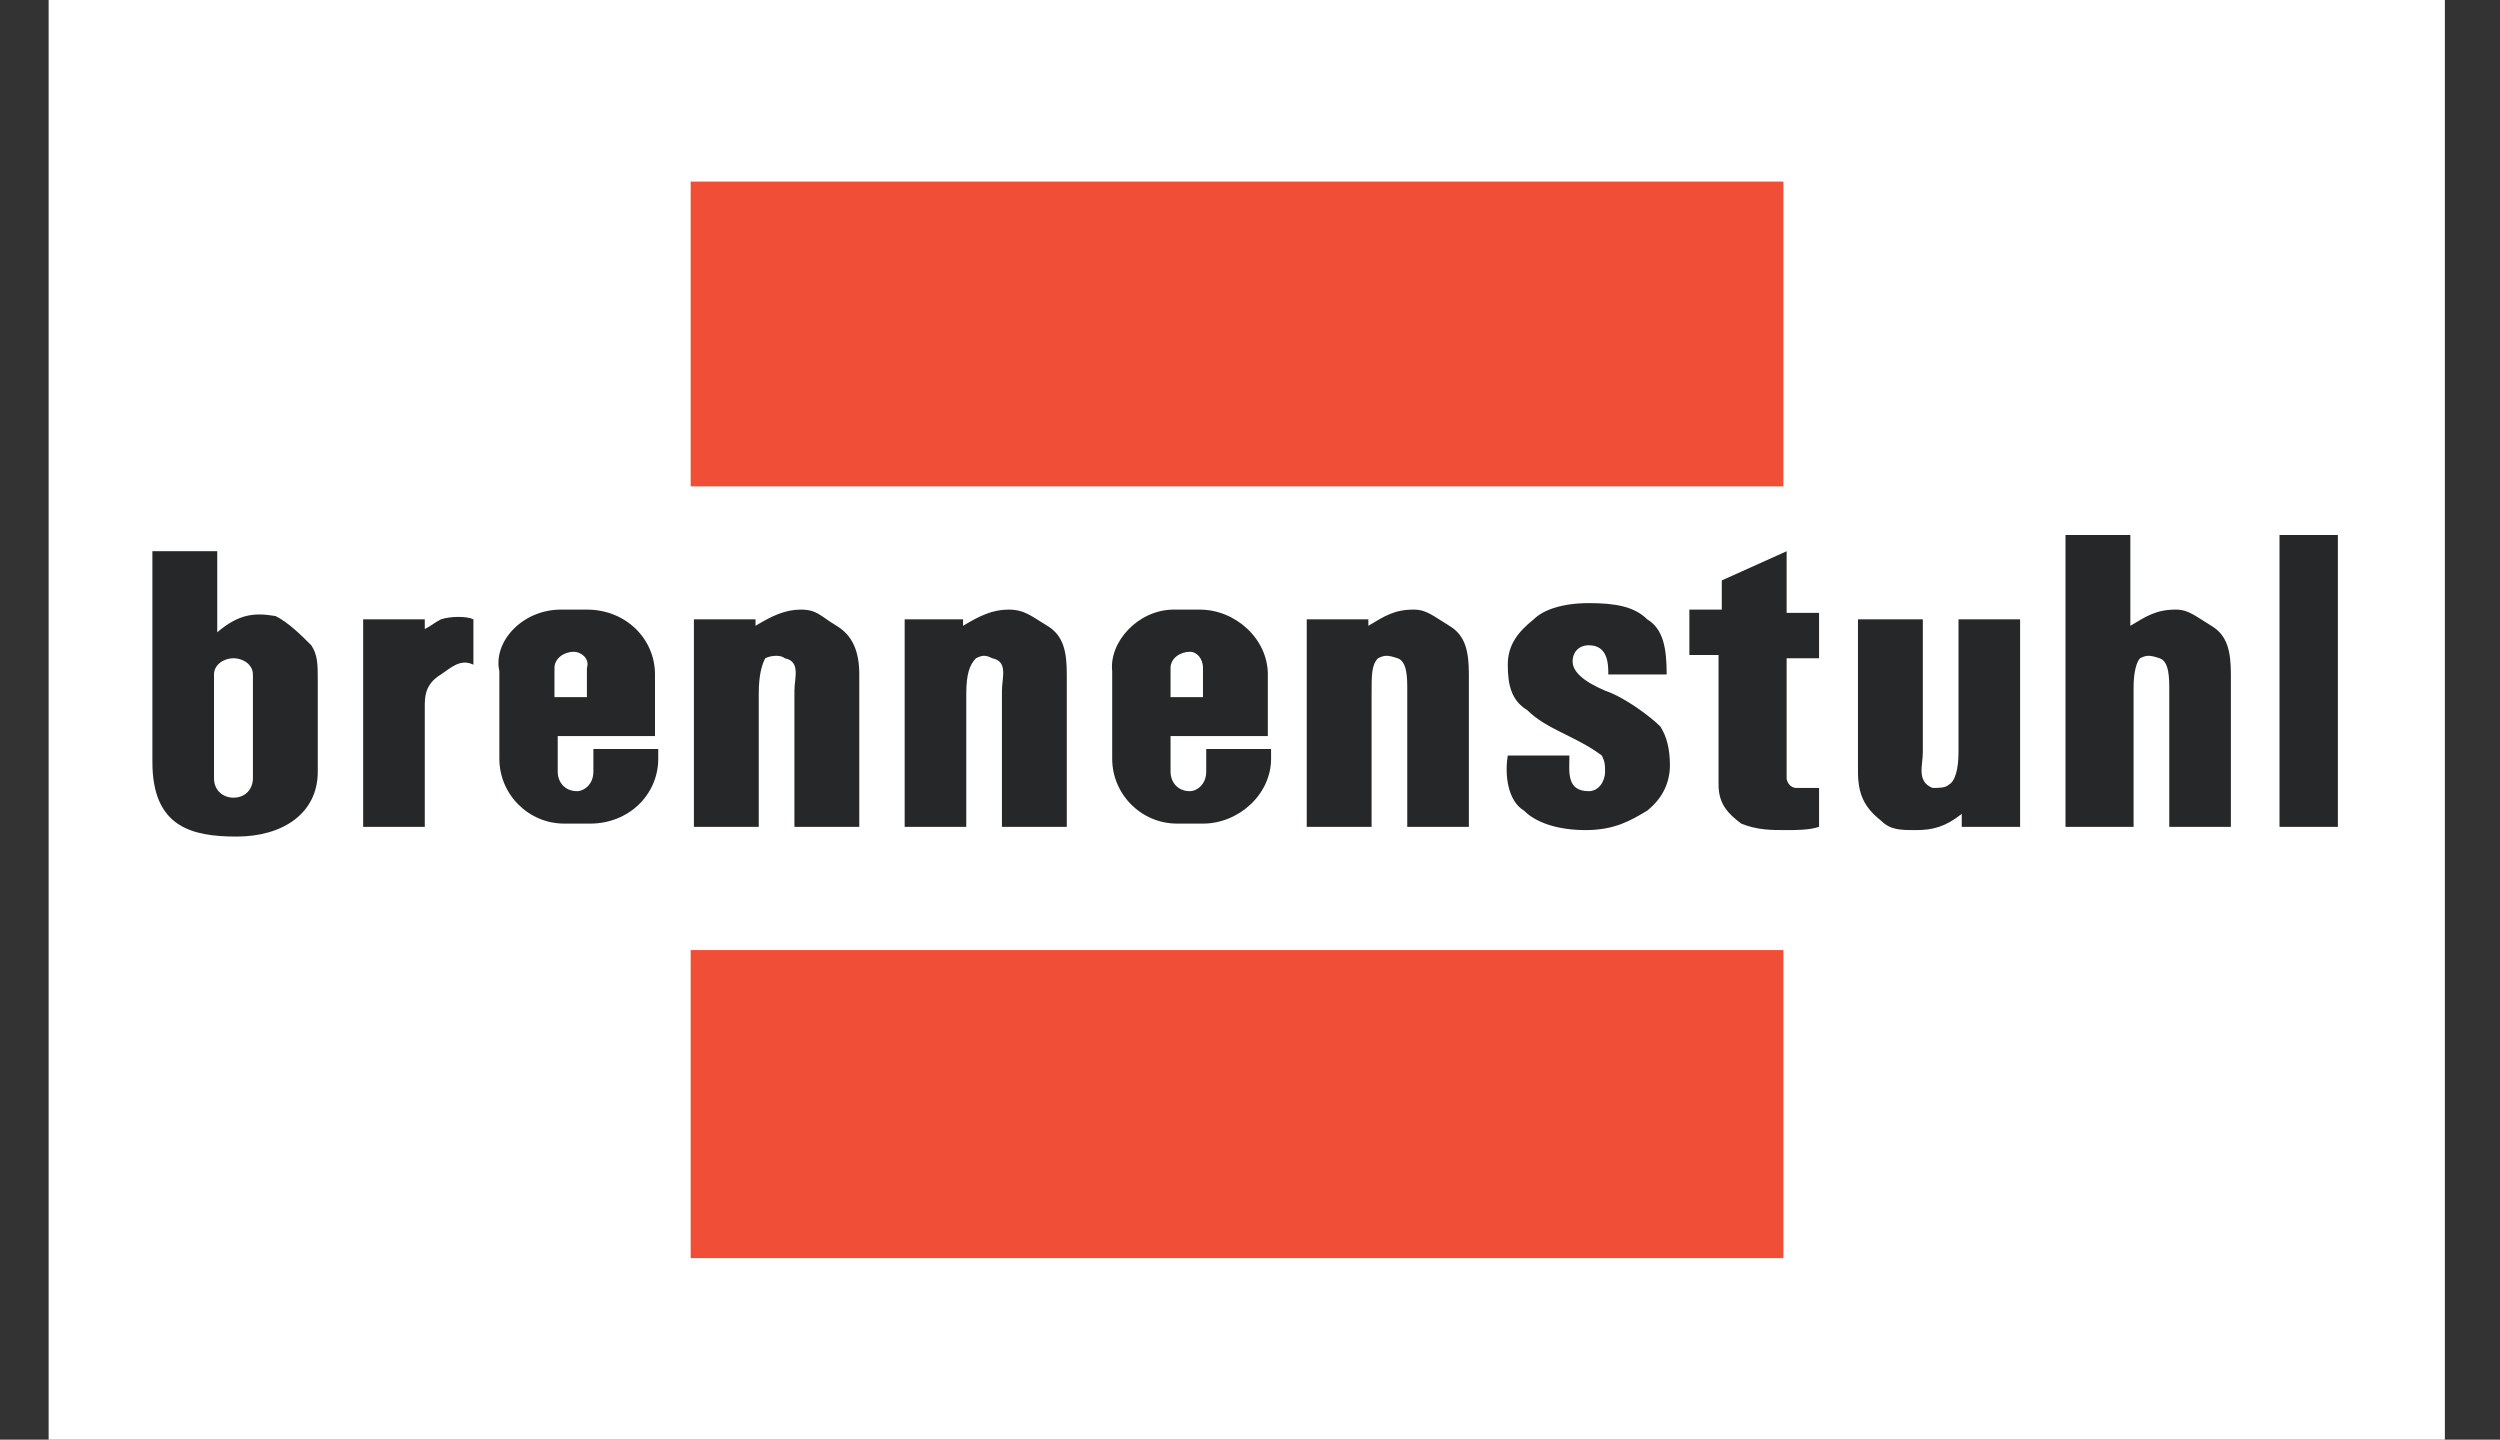
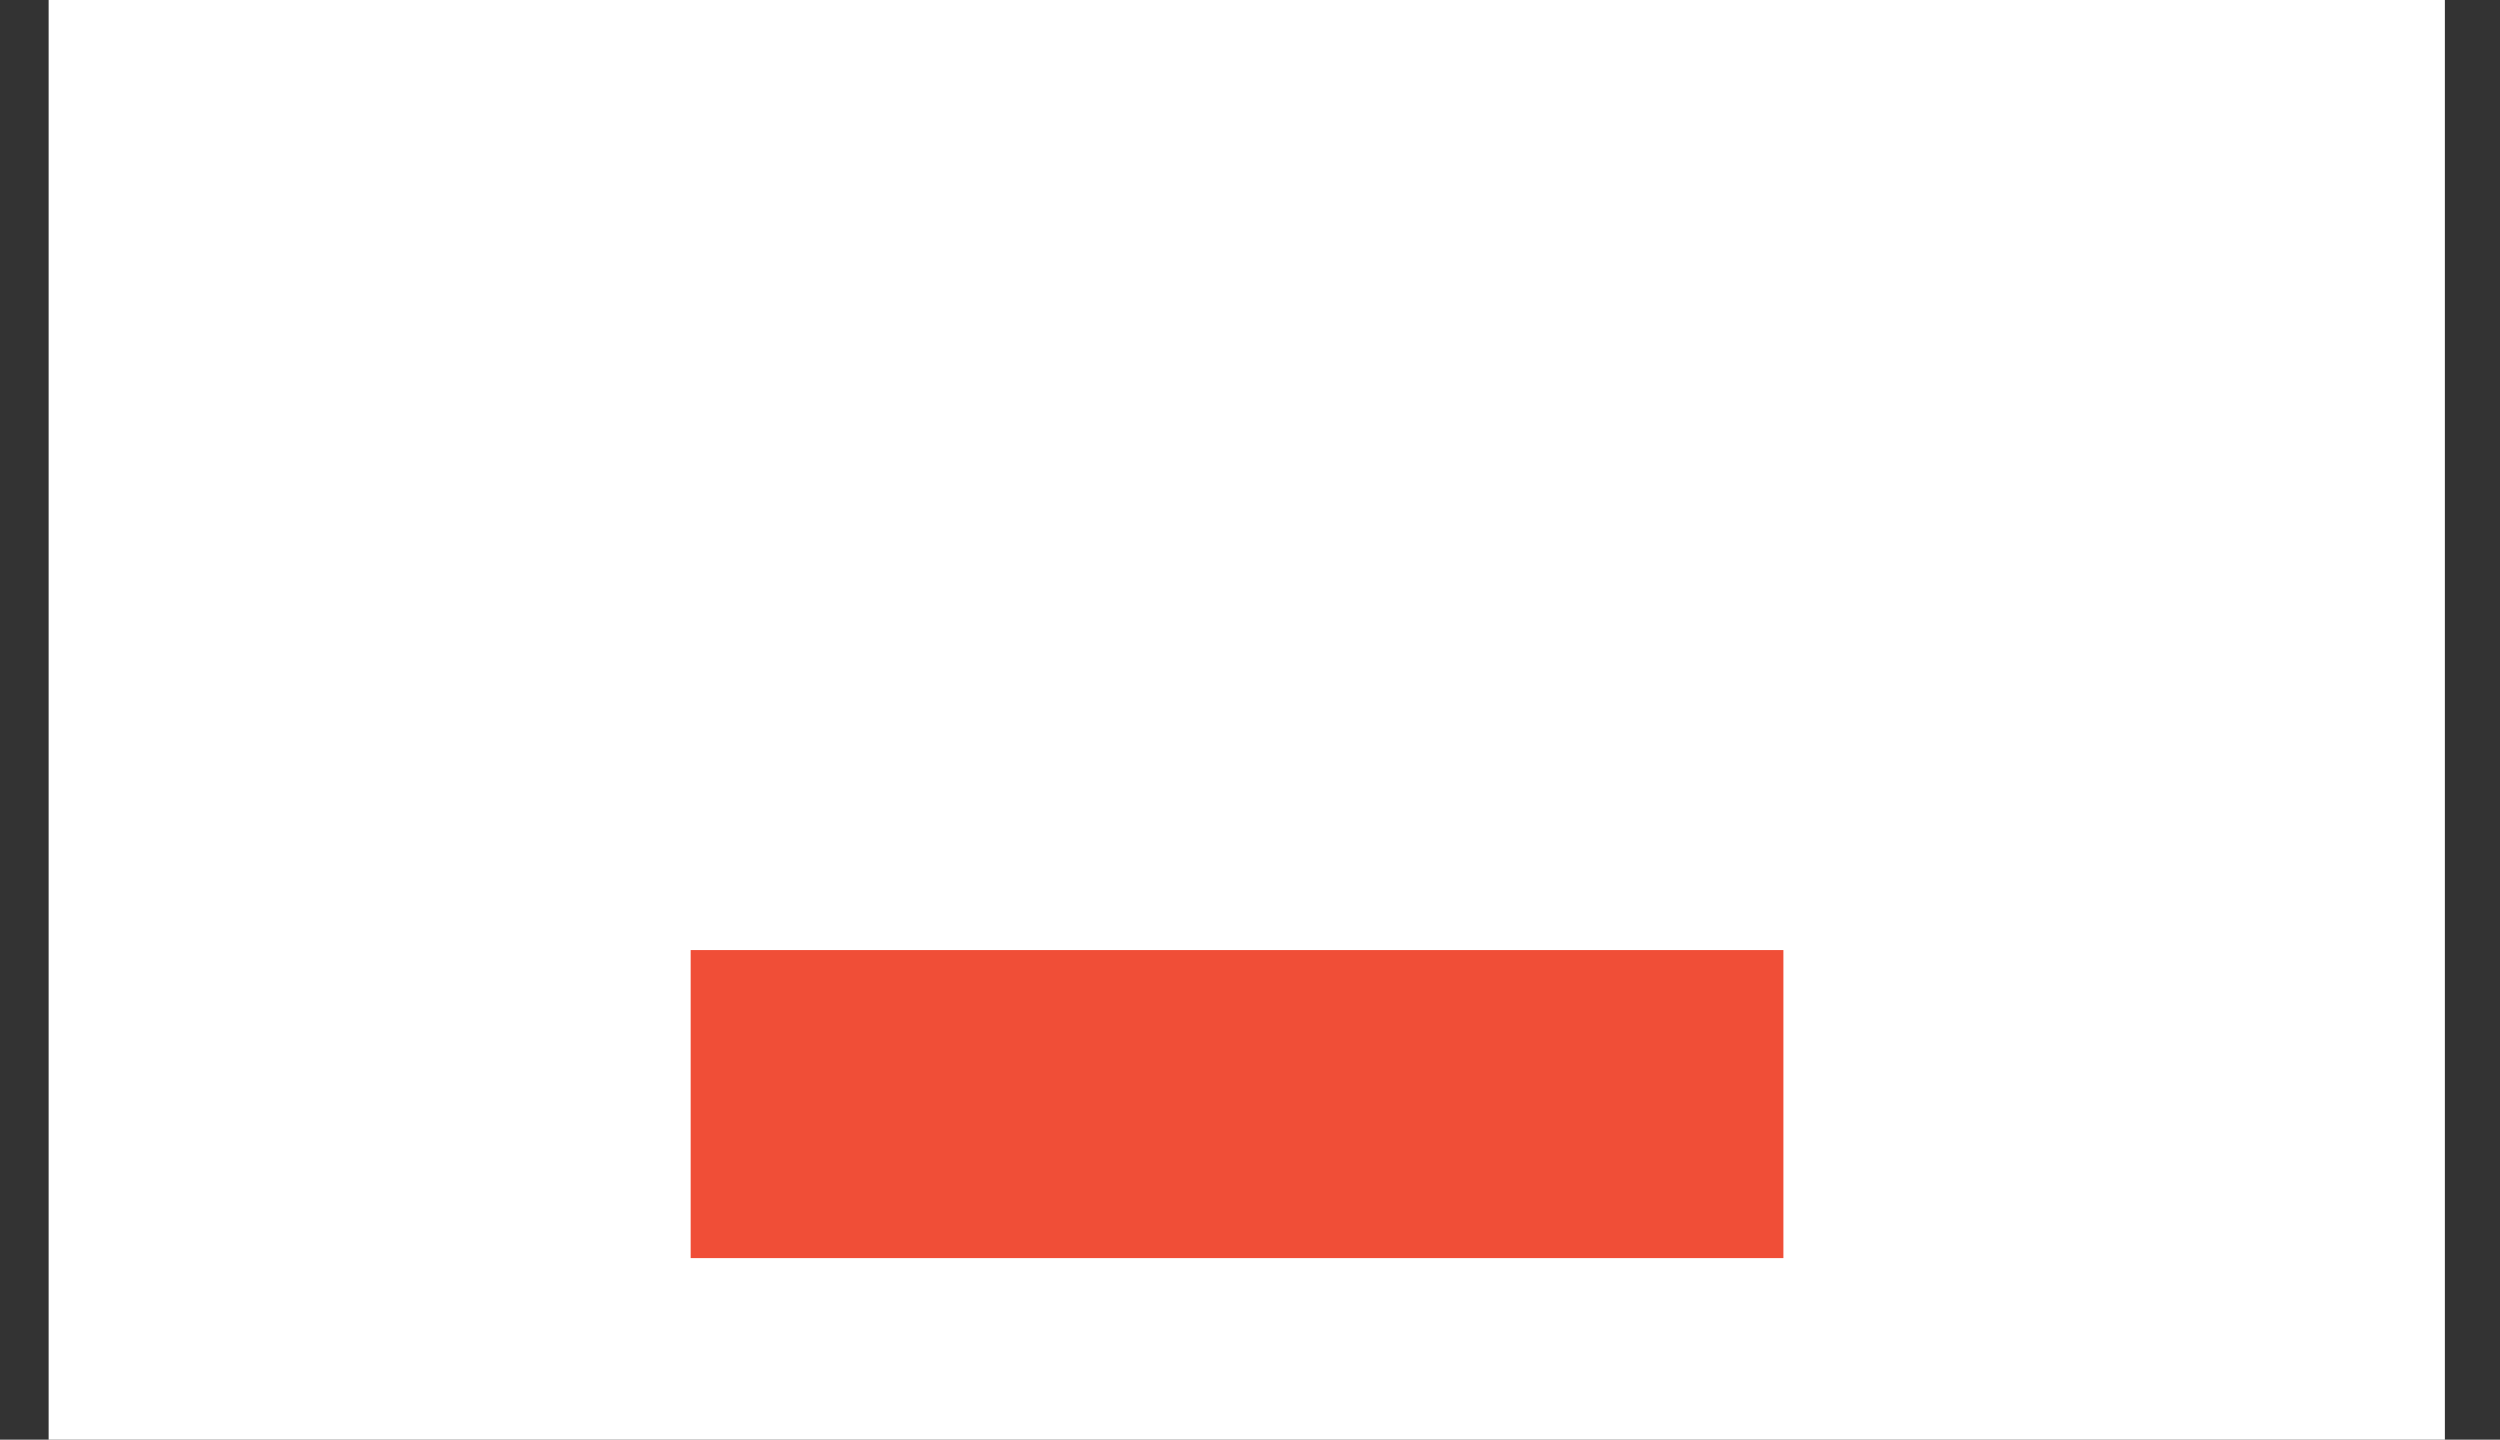
<svg xmlns="http://www.w3.org/2000/svg" version="1.1" id="Layer_1" x="0px" y="0px" width="77.1px" height="44.4px" viewBox="0 0 77.1 44.4" style="enable-background:new 0 0 77.1 44.4;" xml:space="preserve">
  <rect x="0" y="0" width="77.1" height="44.4" fill="#333333" stroke="none" />
  <style type="text/css">
	.st0{fill-rule:evenodd;clip-rule:evenodd;fill:#FFFFFF;}
	.st1{fill-rule:evenodd;clip-rule:evenodd;fill:#F04E37;}
	.st2{fill-rule:evenodd;clip-rule:evenodd;fill:#262729;}
</style>
  <g>
    <polygon class="st0" points="1.5,-14.7 75.4,-14.7 75.4,59.2 1.5,59.2 1.5,-14.7  " />
    <polygon class="st1" points="21.3,29.3 55,29.3 55,38.8 21.3,38.8 21.3,29.3  " />
-     <path class="st2" d="M4.7,23.5c0,2,1.2,2.3,2.6,2.3c1.4,0,2.5-0.7,2.5-2v-2.8c0-0.5,0-0.8-0.2-1.1c-0.3-0.3-0.7-0.7-1.1-0.9   c-0.6-0.1-1.1-0.1-1.8,0.5V17H4.7V23.5L4.7,23.5z M7.2,20.3L7.2,20.3c0.3,0,0.6,0.2,0.6,0.5v3.2c0,0.3-0.2,0.6-0.6,0.6   c-0.3,0-0.6-0.2-0.6-0.6v-3.2C6.6,20.5,6.9,20.3,7.2,20.3L7.2,20.3z M13.1,19.1h-1.9v6.4h1.9v-3.7c0-0.3,0-0.7,0.5-1   c0.3-0.2,0.6-0.5,1-0.3v-1.4c-0.2-0.1-0.7-0.1-1,0c-0.2,0.1-0.3,0.2-0.5,0.3V19.1L13.1,19.1z M23.4,19.1h-2v6.4h2v-4.1   c0-0.6,0.1-0.9,0.2-1.1c0.2-0.1,0.5-0.1,0.6,0c0.5,0.1,0.3,0.6,0.3,1v4.2h2v-4.7c0-0.7-0.2-1.2-0.7-1.5c-0.5-0.3-0.6-0.5-1.1-0.5   c-0.5,0-0.9,0.2-1.4,0.5V19.1L23.4,19.1z M29.8,19.1h-1.9v6.4h1.9v-4.1c0-0.6,0.1-0.9,0.3-1.1c0.2-0.1,0.3-0.1,0.5,0   c0.5,0.1,0.3,0.6,0.3,1v4.2h2v-4.7c0-0.7-0.1-1.2-0.6-1.5c-0.5-0.3-0.7-0.5-1.2-0.5c-0.5,0-0.9,0.2-1.4,0.5V19.1L29.8,19.1z    M42.3,19.1h-2v6.4h2v-4.1c0-0.6,0-0.9,0.2-1.1c0.2-0.1,0.3-0.1,0.6,0c0.3,0.1,0.3,0.6,0.3,1v4.2h1.9v-4.7c0-0.7-0.1-1.2-0.6-1.5   c-0.5-0.3-0.7-0.5-1.1-0.5c-0.6,0-0.9,0.2-1.4,0.5V19.1L42.3,19.1z M60.4,25.5h1.9v-6.4h-1.9v4.1c0,0.5-0.1,0.9-0.3,1   c-0.1,0.1-0.3,0.1-0.5,0.1c-0.5-0.2-0.3-0.7-0.3-1.1v-4.1h-2v4.7c0,0.7,0.2,1.1,0.7,1.5c0.3,0.3,0.6,0.3,1.1,0.3   c0.5,0,0.9-0.1,1.4-0.5V25.5L60.4,25.5z M63.8,25.5h2v-4.3c0-0.5,0.1-0.8,0.2-0.9c0.2-0.1,0.3-0.1,0.6,0c0.3,0.1,0.3,0.6,0.3,1v4.2   h1.9v-4.7c0-0.7-0.1-1.2-0.6-1.5c-0.5-0.3-0.7-0.5-1.1-0.5c-0.6,0-0.9,0.2-1.4,0.5v-2.8h-2V25.5L63.8,25.5z M53,18.8h-0.9v1.4H53v4   c0,0.6,0.3,0.9,0.7,1.2c0.5,0.2,0.9,0.2,1.4,0.2c0.3,0,0.7,0,1-0.1v-1.2c-0.3,0-0.5,0-0.7,0c-0.2,0-0.3-0.2-0.3-0.3v-3.7h1v-1.4h-1   V17l-2,0.9V18.8L53,18.8z M70.3,25.5h1.8v-9h-1.8V25.5L70.3,25.5z M17.3,18.8c0.3,0,0.6,0,0.8,0c1.2,0,2.1,0.9,2.1,2v1.9   c-1,0-2,0-3,0v1.1c0,0.3,0.2,0.6,0.6,0.6c0.2,0,0.5-0.2,0.5-0.6v-0.7h2v0.3c0,1.1-0.9,2-2.1,2c-0.2,0-0.5,0-0.8,0c-1.1,0-2-0.9-2-2   v-2.7C15.2,19.8,16.1,18.8,17.3,18.8L17.3,18.8z M17.7,20.1c-0.3,0-0.6,0.2-0.6,0.5v0.9h1v-0.9C18.2,20.3,17.9,20.1,17.7,20.1   L17.7,20.1z M36.2,18.8c0.3,0,0.6,0,0.8,0c1.1,0,2.1,0.9,2.1,2v1.9c-1,0-2,0-3,0v1.1c0,0.3,0.2,0.6,0.6,0.6c0.2,0,0.5-0.2,0.5-0.6   v-0.7h2v0.3c0,1.1-1,2-2.1,2c-0.2,0-0.5,0-0.8,0c-1.1,0-2-0.9-2-2v-2.7C34.2,19.8,35.1,18.8,36.2,18.8L36.2,18.8z M36.7,20.1   c-0.3,0-0.6,0.2-0.6,0.5v0.9h1v-0.9C37.1,20.3,36.9,20.1,36.7,20.1L36.7,20.1z M46.5,23.3h1.9c0,0.5-0.1,1.1,0.6,1.1   c0.3,0,0.5-0.3,0.5-0.6c0-0.2,0-0.3-0.1-0.5c-0.8-0.6-1.7-0.8-2.3-1.4c-0.5-0.3-0.6-0.8-0.6-1.4c0-0.6,0.3-1,0.8-1.4   c0.3-0.3,0.9-0.5,1.7-0.5c0.8,0,1.4,0.1,1.8,0.5c0.5,0.3,0.6,0.9,0.6,1.7h-1.8c0-0.3,0-0.9-0.6-0.9c-0.3,0-0.5,0.2-0.5,0.5   c0,0.3,0.3,0.6,1,0.9c0.6,0.2,1.4,0.8,1.7,1.1c0.2,0.3,0.3,0.7,0.3,1.2c0,0.5-0.2,1-0.7,1.4c-0.5,0.3-1,0.6-1.9,0.6   c-0.8,0-1.5-0.2-1.9-0.6C46.5,24.7,46.4,23.9,46.5,23.3L46.5,23.3z" />
-     <polygon class="st1" points="21.3,5.6 55,5.6 55,15 21.3,15 21.3,5.6  " />
  </g>
</svg>